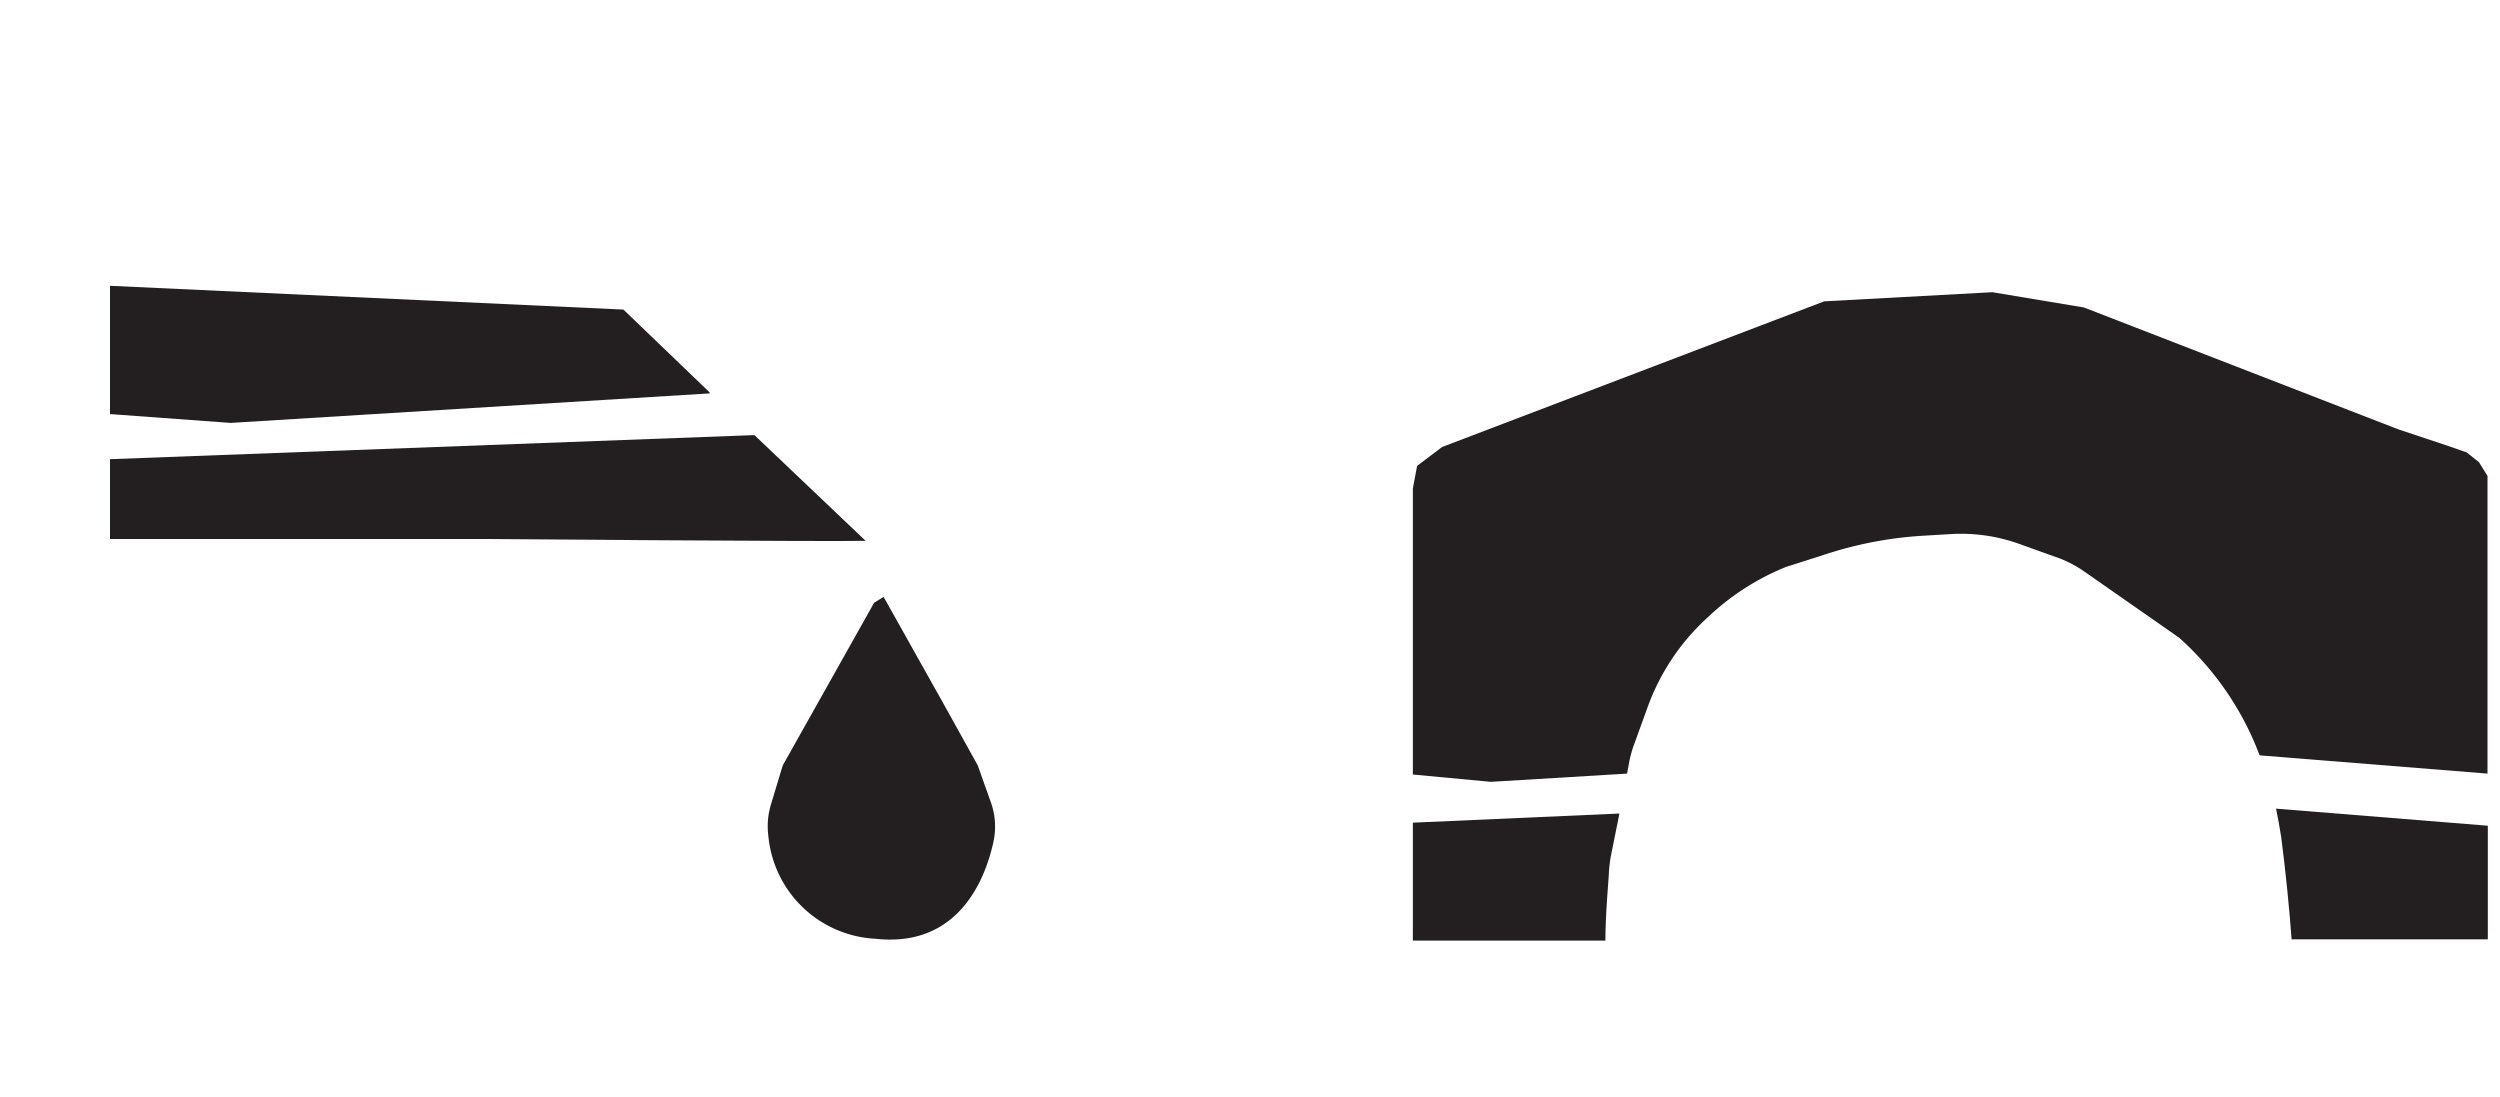
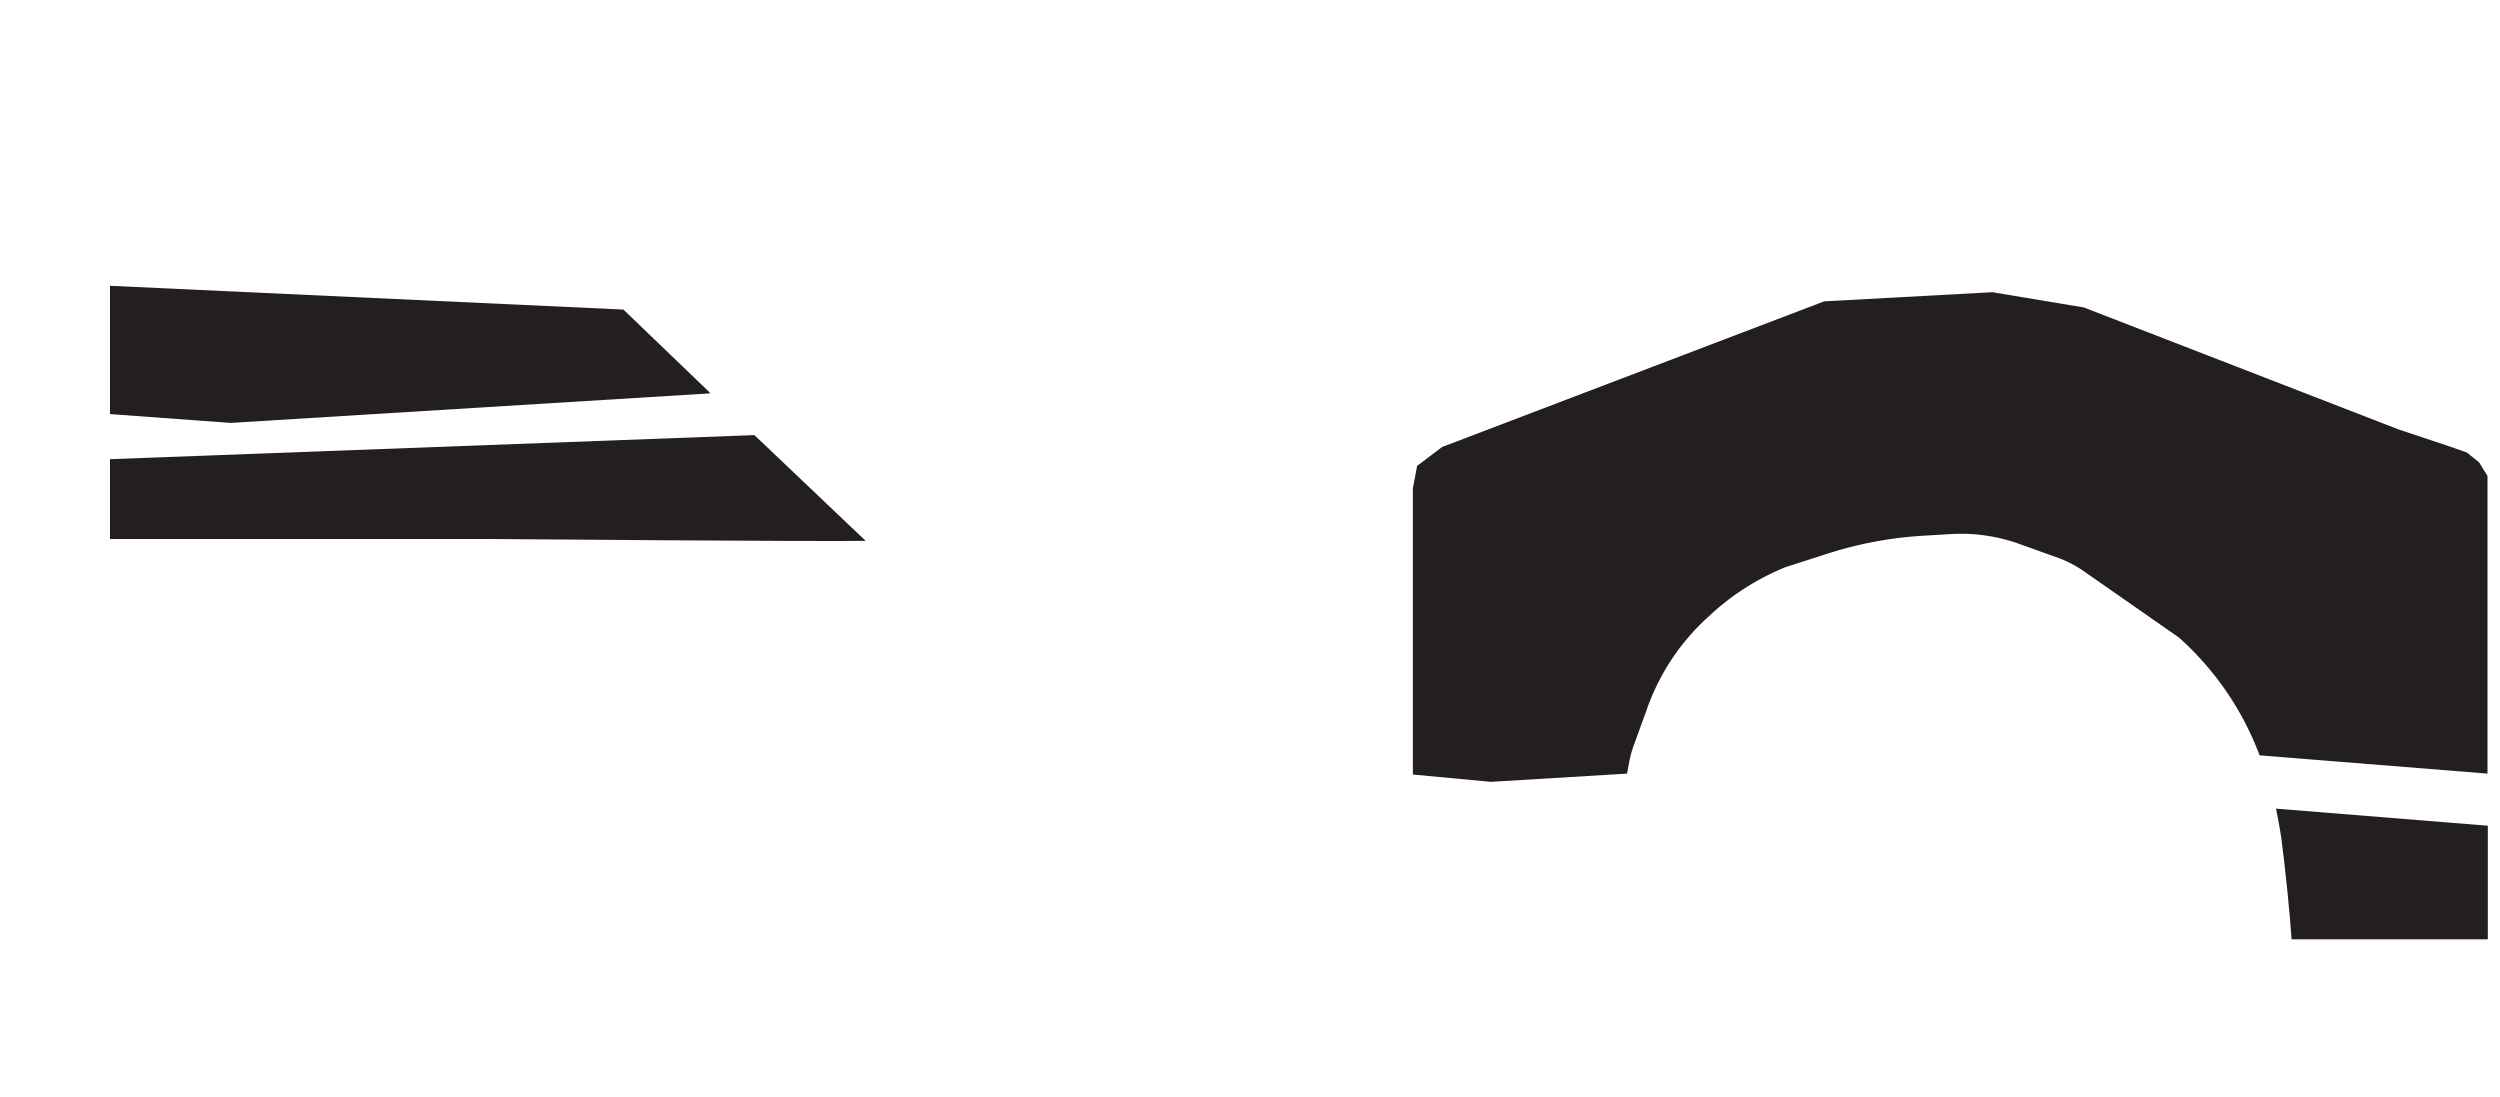
<svg xmlns="http://www.w3.org/2000/svg" id="Layer_1" data-name="Layer 1" viewBox="0 0 82.05 36">
  <defs>
    <style>.cls-1{fill:#231f20;}.cls-2{fill:none;}</style>
  </defs>
  <path class="cls-1" d="M48.93,25.66l4.47-.27.08-.43a3.86,3.86,0,0,1,.17-.58l.41-1.13a7.36,7.36,0,0,1,2-3,8.15,8.15,0,0,1,2.55-1.64l1.25-.4A12.72,12.72,0,0,1,63,17.59l1-.06a5.66,5.66,0,0,1,2.27.32l1.14.41a3.75,3.75,0,0,1,1,.5l3.11,2.17a9.8,9.8,0,0,1,2.64,3.86l7.48.6V16l0-.38-.28-.45-.4-.32-.6-.21-1.65-.55-10.32-4-3-.5-5.52.3L47.33,14.67l-.82.62-.14.74v9.39Z" />
  <path class="cls-1" d="M74.7,26.54c.06.3.12.61.17.94.16,1.25.27,2.38.34,3.35h6.44V27.1Z" />
-   <path class="cls-1" d="M46.37,27v3.87h6.32c0-.8.08-1.67.11-2.15a4.41,4.41,0,0,1,.09-.73l.26-1.29Z" />
  <rect class="cls-2" x="46.03" y="0.04" width="36" height="36" />
  <polygon class="cls-1" points="7.57 13.88 23.31 12.91 23.25 12.84 20.46 10.16 3.61 9.38 3.61 12.57 3.61 13.44 3.61 13.59 7.57 13.88" />
-   <path class="cls-1" d="M32.09,25.12l-1.15-2.07L29,19.59l-.31.19-3,5.34-.39,1.29a2.49,2.49,0,0,0-.08,1.05,3.72,3.72,0,0,0,3.51,3.35c2.72.3,3.6-1.94,3.87-3.16a2.36,2.36,0,0,0-.07-1.29Z" />
  <path class="cls-1" d="M28.41,17.75l-3.65-3.47-21.15.79v2.62l12.21,0S27.25,17.78,28.41,17.75Z" />
-   <rect class="cls-2" x="0.03" y="0.02" width="36" height="36" />
</svg>